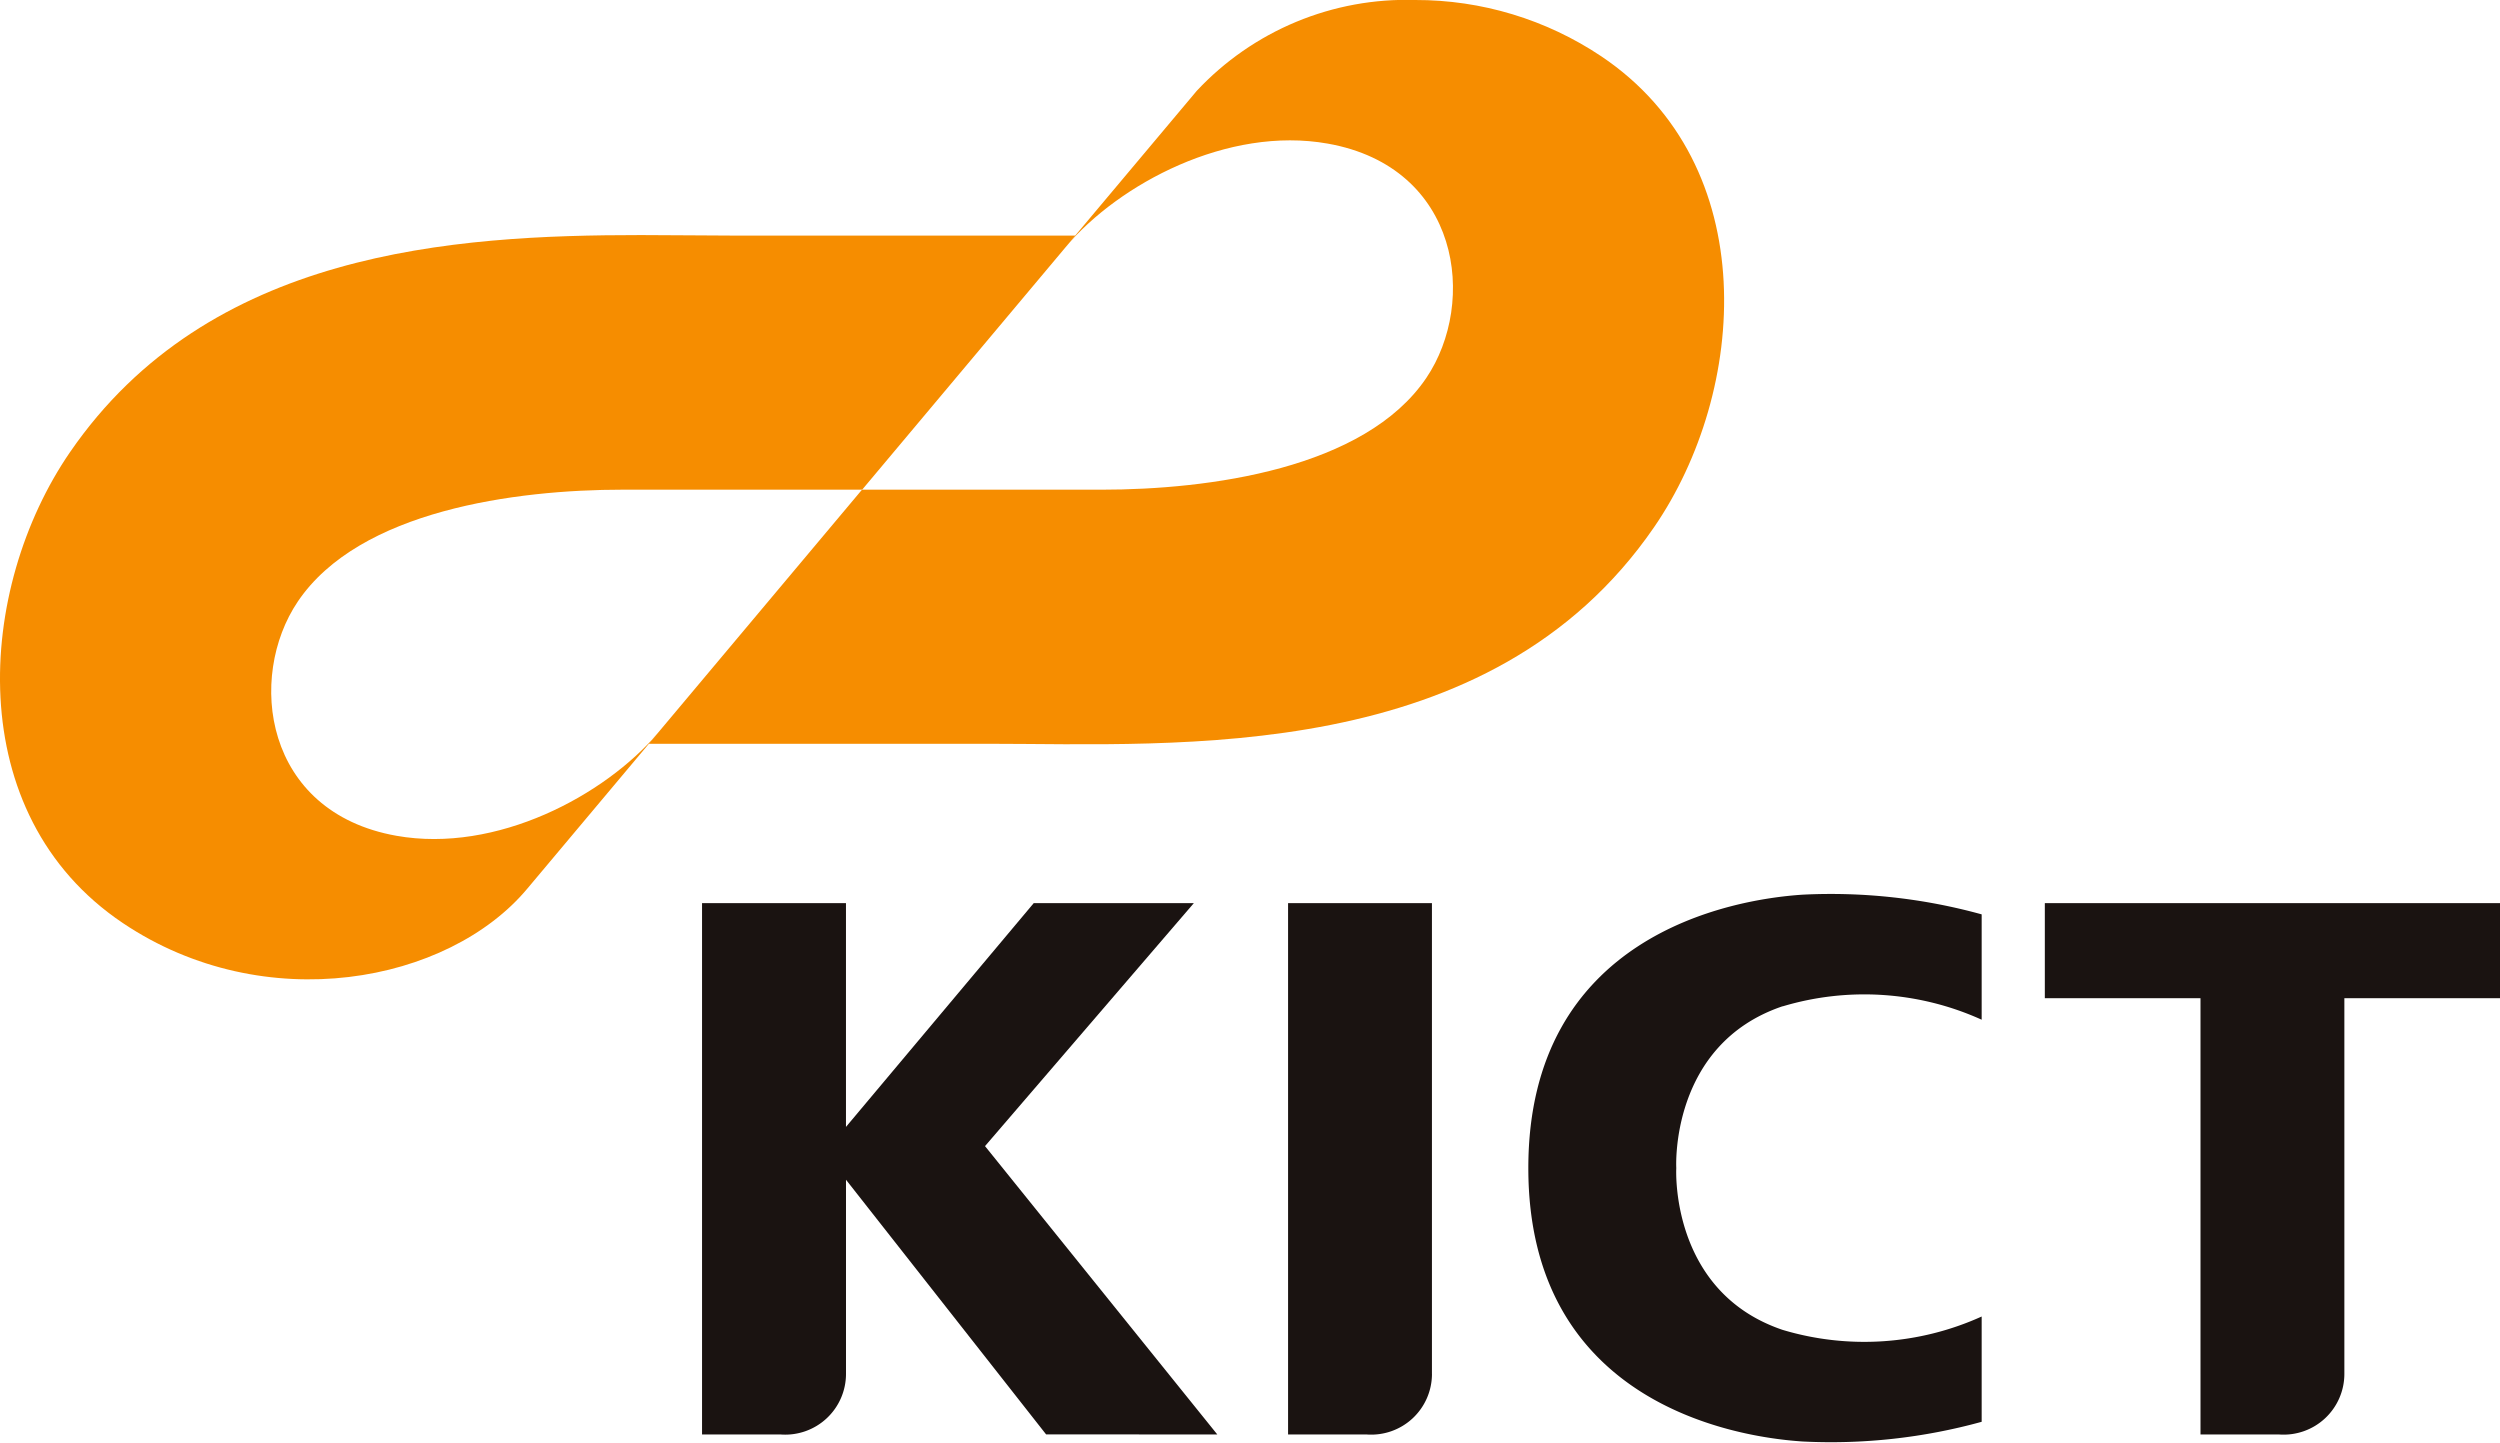
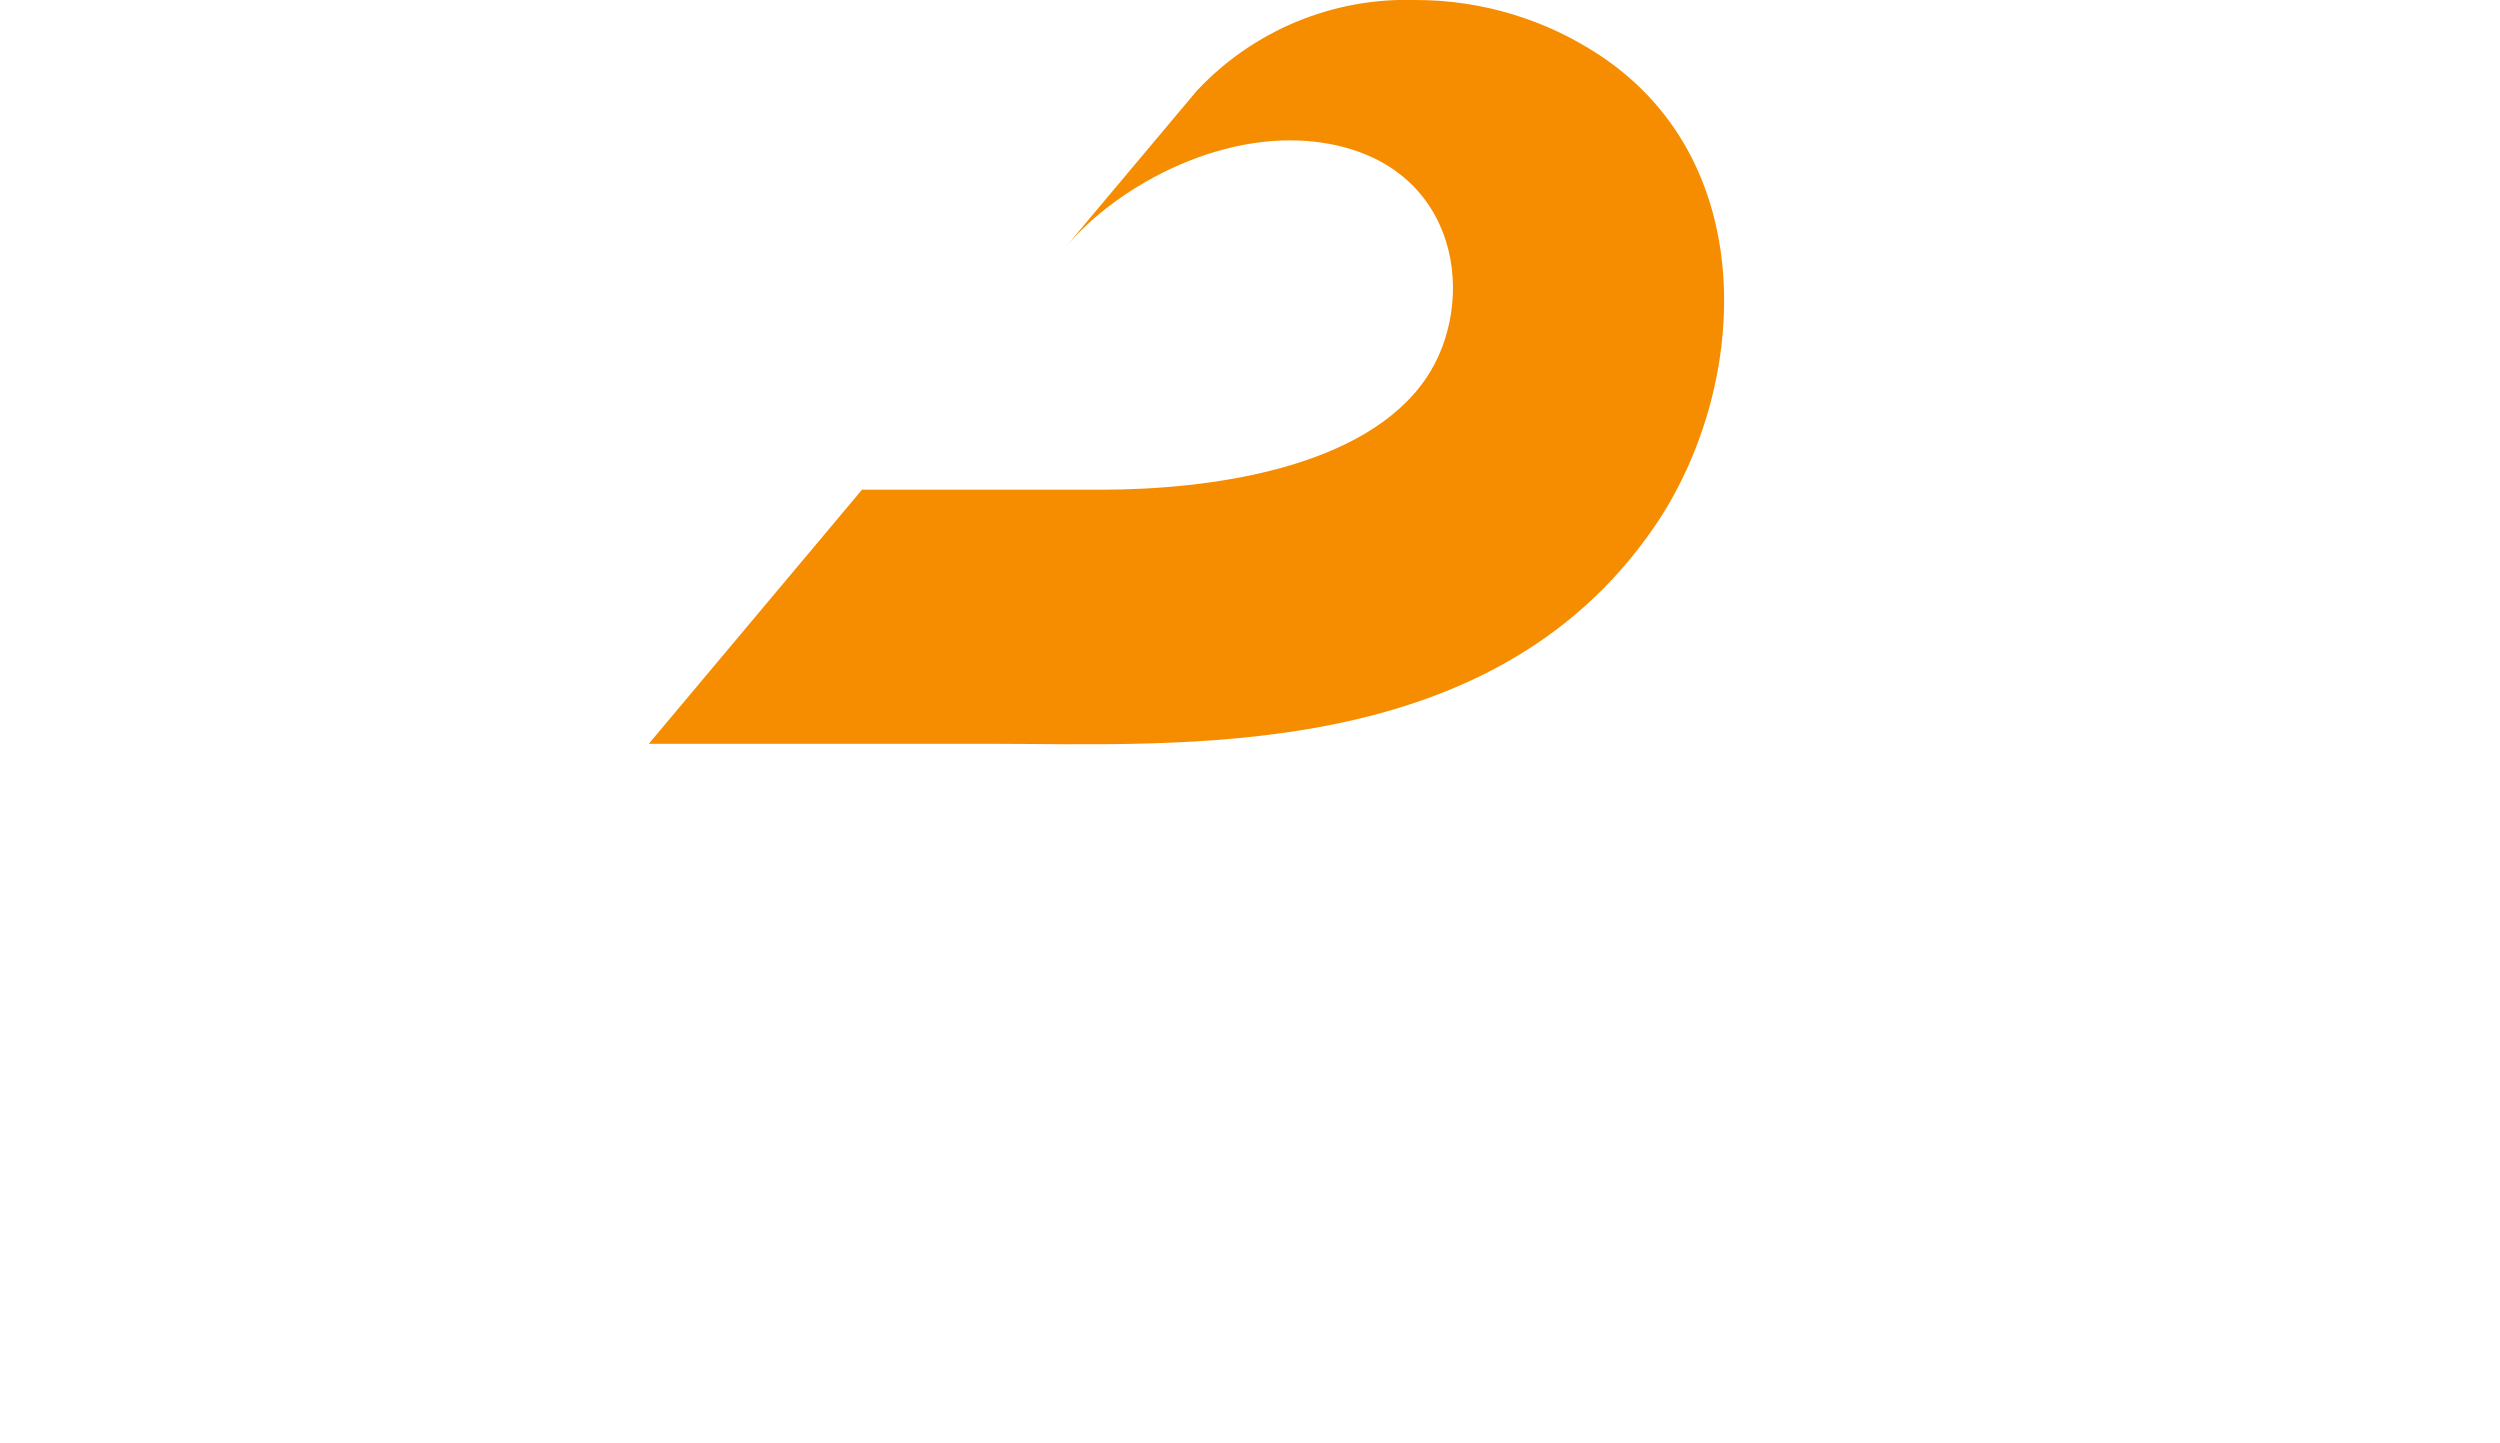
<svg xmlns="http://www.w3.org/2000/svg" xmlns:xlink="http://www.w3.org/1999/xlink" id="CI" width="88.78" height="51.228" viewBox="0 0 88.78 51.228">
  <defs>
    <clipPath id="clip-path">
      <path id="패스_1" data-name="패스 1" d="M49.139,3.227,44.5,8.752C46.38,6.536,50.237,4.466,53.793,5.1c4.713.838,5.314,5.633,3.5,8.32-2.185,3.236-7.733,3.97-11.541,3.97h-8.5l-7.571,9.023h12.01c6.8,0,17.872.772,23.688-7.689C68.7,13.895,69.273,5.869,63.507,2A11.829,11.829,0,0,0,56.9,0a10.188,10.188,0,0,0-7.761,3.227" transform="translate(-29.685 0)" fill="none" />
    </clipPath>
    <linearGradient id="linear-gradient" x1="-0.439" y1="1.286" x2="-0.422" y2="1.286" gradientUnits="objectBoundingBox">
      <stop offset="0" stop-color="#aa2c00" />
      <stop offset="0.058" stop-color="#bd4400" />
      <stop offset="0.164" stop-color="#db6b00" />
      <stop offset="0.248" stop-color="#ee8400" />
      <stop offset="0.3" stop-color="#f68d00" />
      <stop offset="1" stop-color="#f68d00" />
    </linearGradient>
    <clipPath id="clip-path-2">
-       <path id="패스_2" data-name="패스 2" d="M2.487,18.462c-3.32,4.83-3.89,12.853,1.876,16.724C9.4,38.57,15.929,37.32,18.731,33.957l4.635-5.523c-1.876,2.214-5.733,4.285-9.289,3.652-4.713-.838-5.314-5.633-3.5-8.32,2.184-3.236,7.733-3.971,11.54-3.971h8.5l7.57-9.022H26.175c-1.049,0-2.2-.019-3.416-.019-6.674,0-15.352.552-20.272,7.708" transform="translate(0 -10.754)" fill="none" />
-     </clipPath>
+       </clipPath>
    <linearGradient id="linear-gradient-2" x1="0.101" y1="1.102" x2="0.118" y2="1.102" xlink:href="#linear-gradient" />
    <clipPath id="clip-path-3">
-       <rect id="사각형_8" data-name="사각형 8" width="88.78" height="51.227" fill="none" />
-     </clipPath>
+       </clipPath>
  </defs>
  <g id="그룹_7" data-name="그룹 7" transform="translate(23.044 0)">
    <g id="그룹_6" data-name="그룹 6" clip-path="url(#clip-path)">
      <rect id="사각형_6" data-name="사각형 6" width="45.644" height="47.96" transform="matrix(0.608, -0.794, 0.794, 0.608, -13.118, 17.15)" fill="url(#linear-gradient)" />
    </g>
  </g>
  <g id="그룹_9" data-name="그룹 9" transform="translate(0 8.348)">
    <g id="그룹_8" data-name="그룹 8" clip-path="url(#clip-path-2)">
      <rect id="사각형_7" data-name="사각형 7" width="46.145" height="48.343" transform="matrix(0.608, -0.794, 0.794, 0.608, -14.826, 17.549)" fill="url(#linear-gradient-2)" />
    </g>
  </g>
  <g id="그룹_11" data-name="그룹 11" transform="translate(0 0)">
    <g id="그룹_10" data-name="그룹 10" clip-path="url(#clip-path-3)">
      <path id="패스_3" data-name="패스 3" d="M64.034,58.038V41.316H58.925V60.184h2.791a2.158,2.158,0,0,0,2.319-2.146" transform="translate(-13.183 -9.243)" fill="#1a1311" />
-       <path id="패스_4" data-name="패스 4" d="M78.947,44.886a10.105,10.105,0,0,1,7.068.474V41.619a20.117,20.117,0,0,0-6.348-.7c-2.6.167-9.751,1.475-9.751,9.71s7.151,9.543,9.751,9.71a20.117,20.117,0,0,0,6.348-.7V55.9a10.1,10.1,0,0,1-7.068.475c-4.021-1.36-3.777-5.747-3.777-5.747s-.244-4.387,3.777-5.746" transform="translate(-15.642 -9.148)" fill="#1a1311" />
      <path id="패스_5" data-name="패스 5" d="M109.707,41.316H93.543V44.69h5.528V60.184h2.791a2.157,2.157,0,0,0,2.318-2.146V44.69h5.528Z" transform="translate(-20.927 -9.243)" fill="#1a1311" />
-       <path id="패스_6" data-name="패스 6" d="M50.414,60.184,42.165,49.944l7.415-8.628H43.894l-6.667,7.946V41.316H32.116V60.184h2.792a2.158,2.158,0,0,0,2.32-2.146v-6.9l7.106,9.043Z" transform="translate(-7.185 -9.243)" fill="#1a1311" />
    </g>
  </g>
</svg>